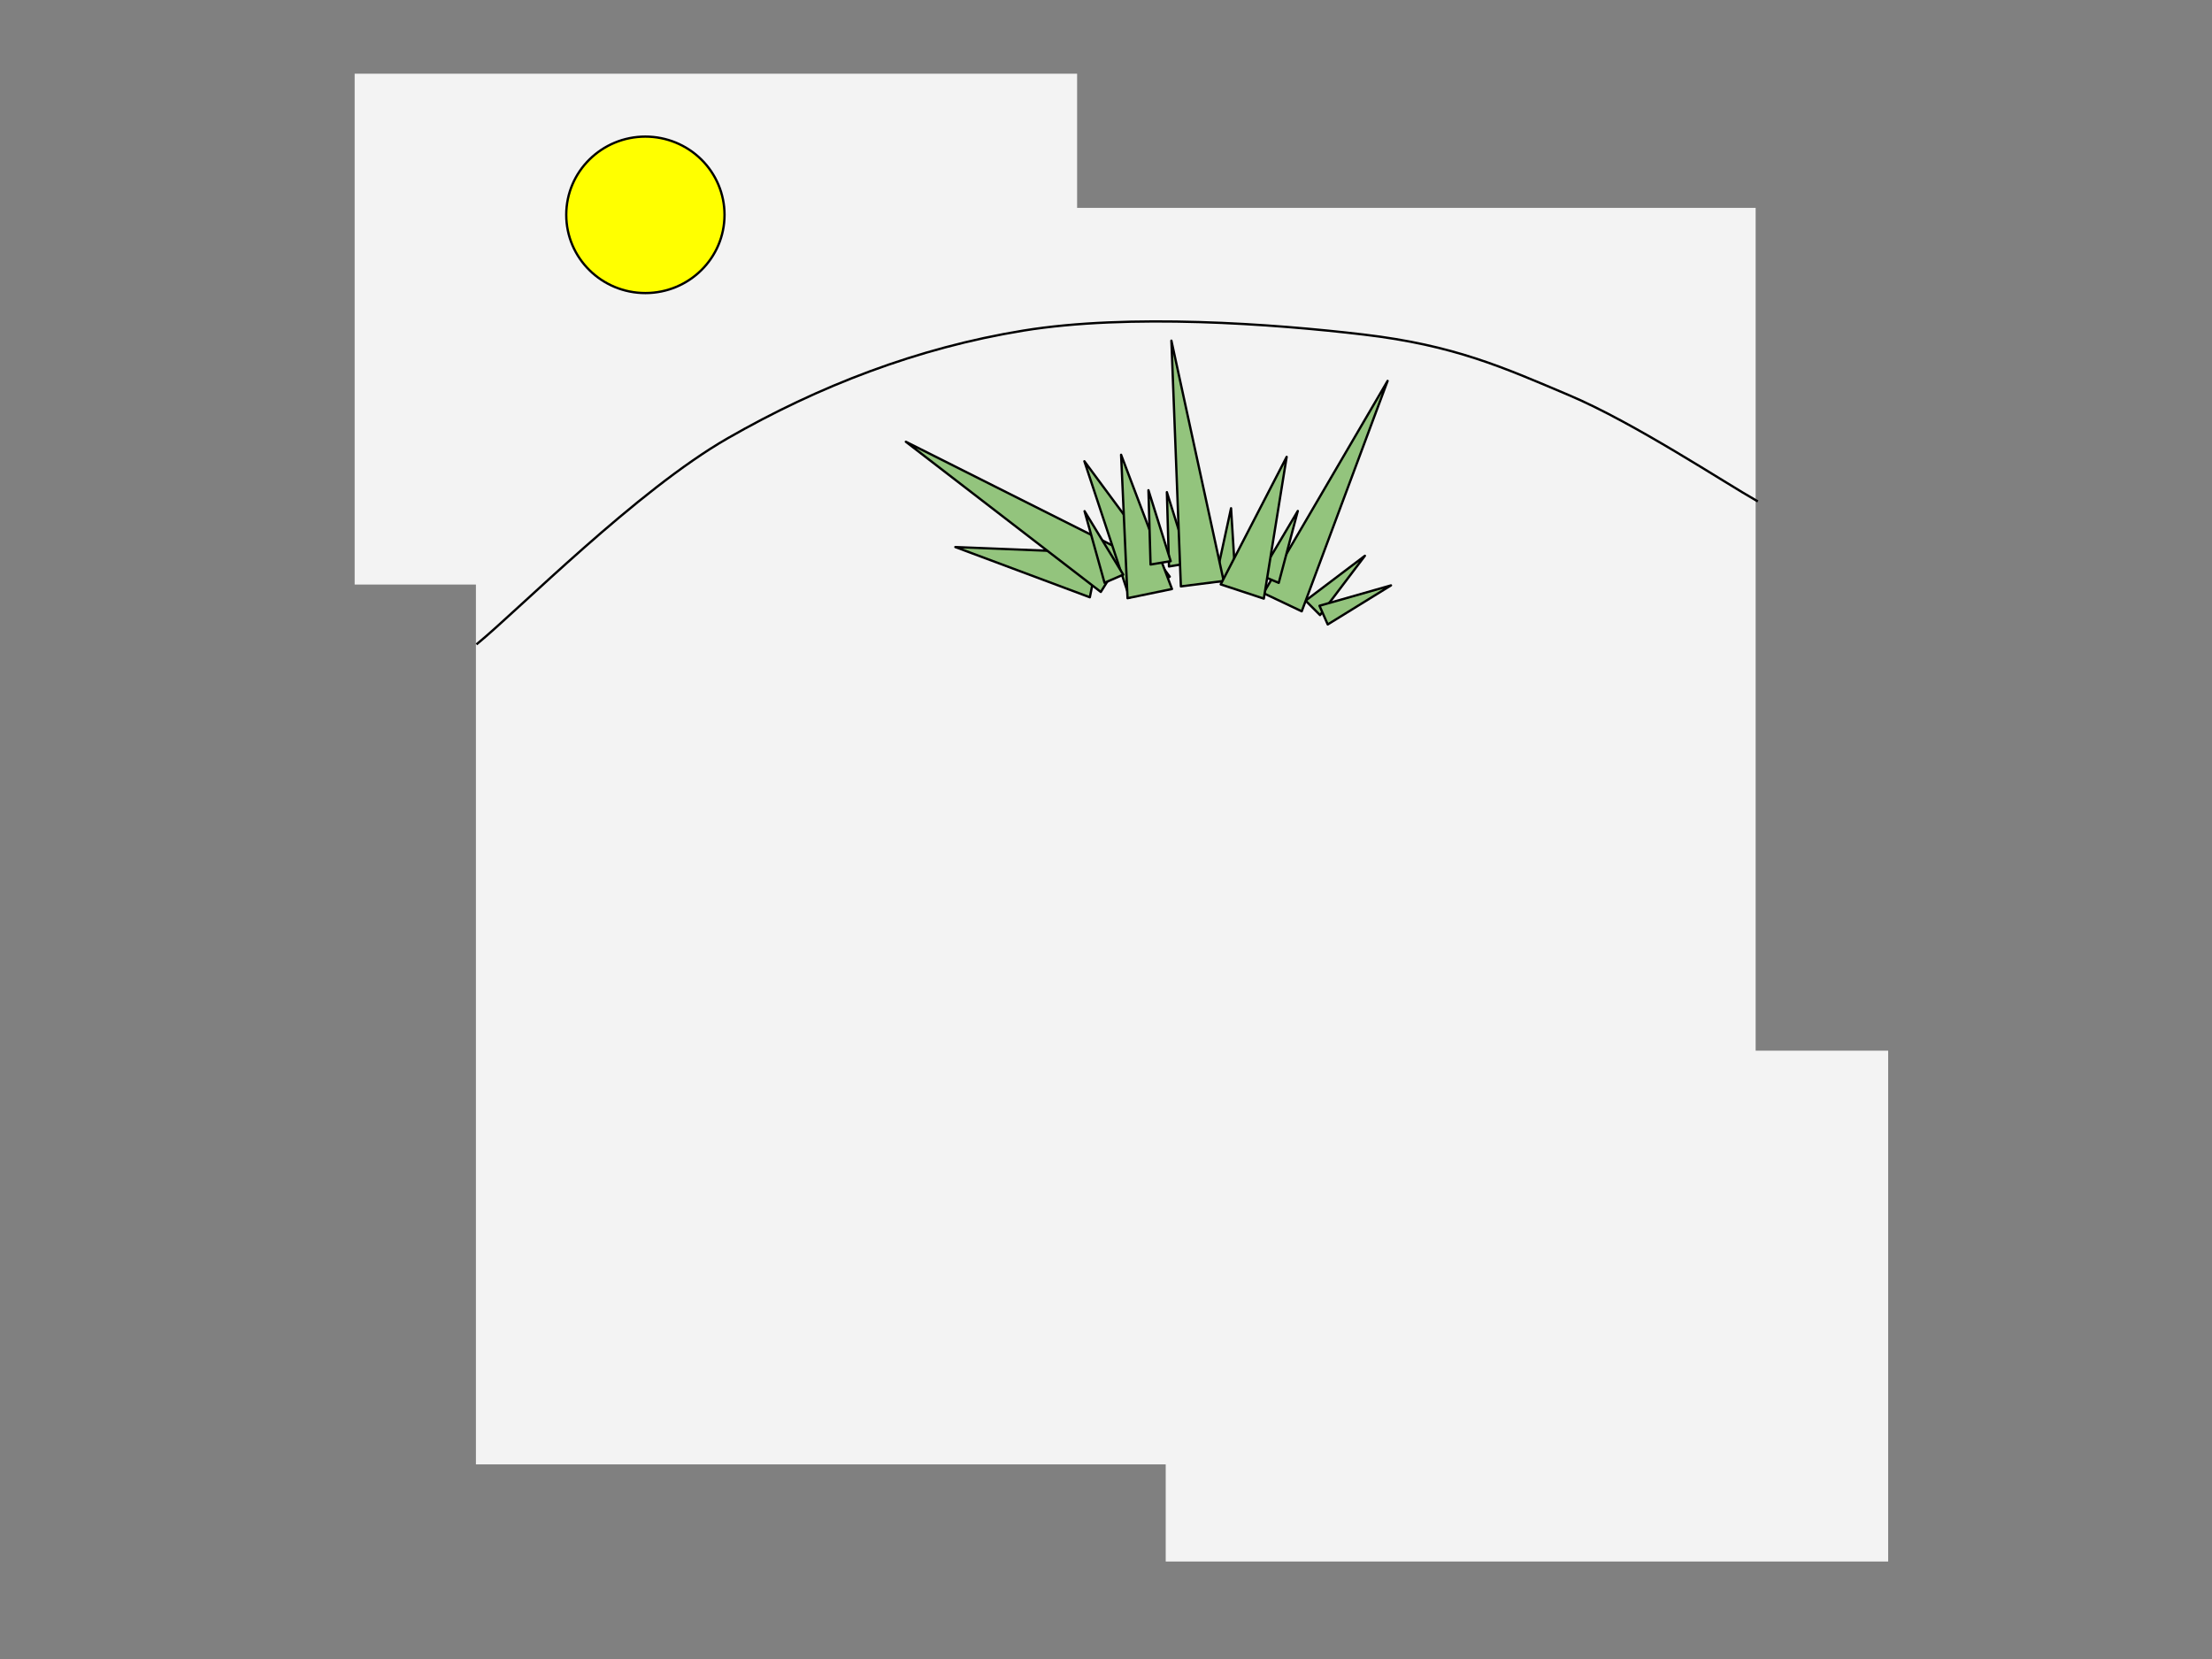
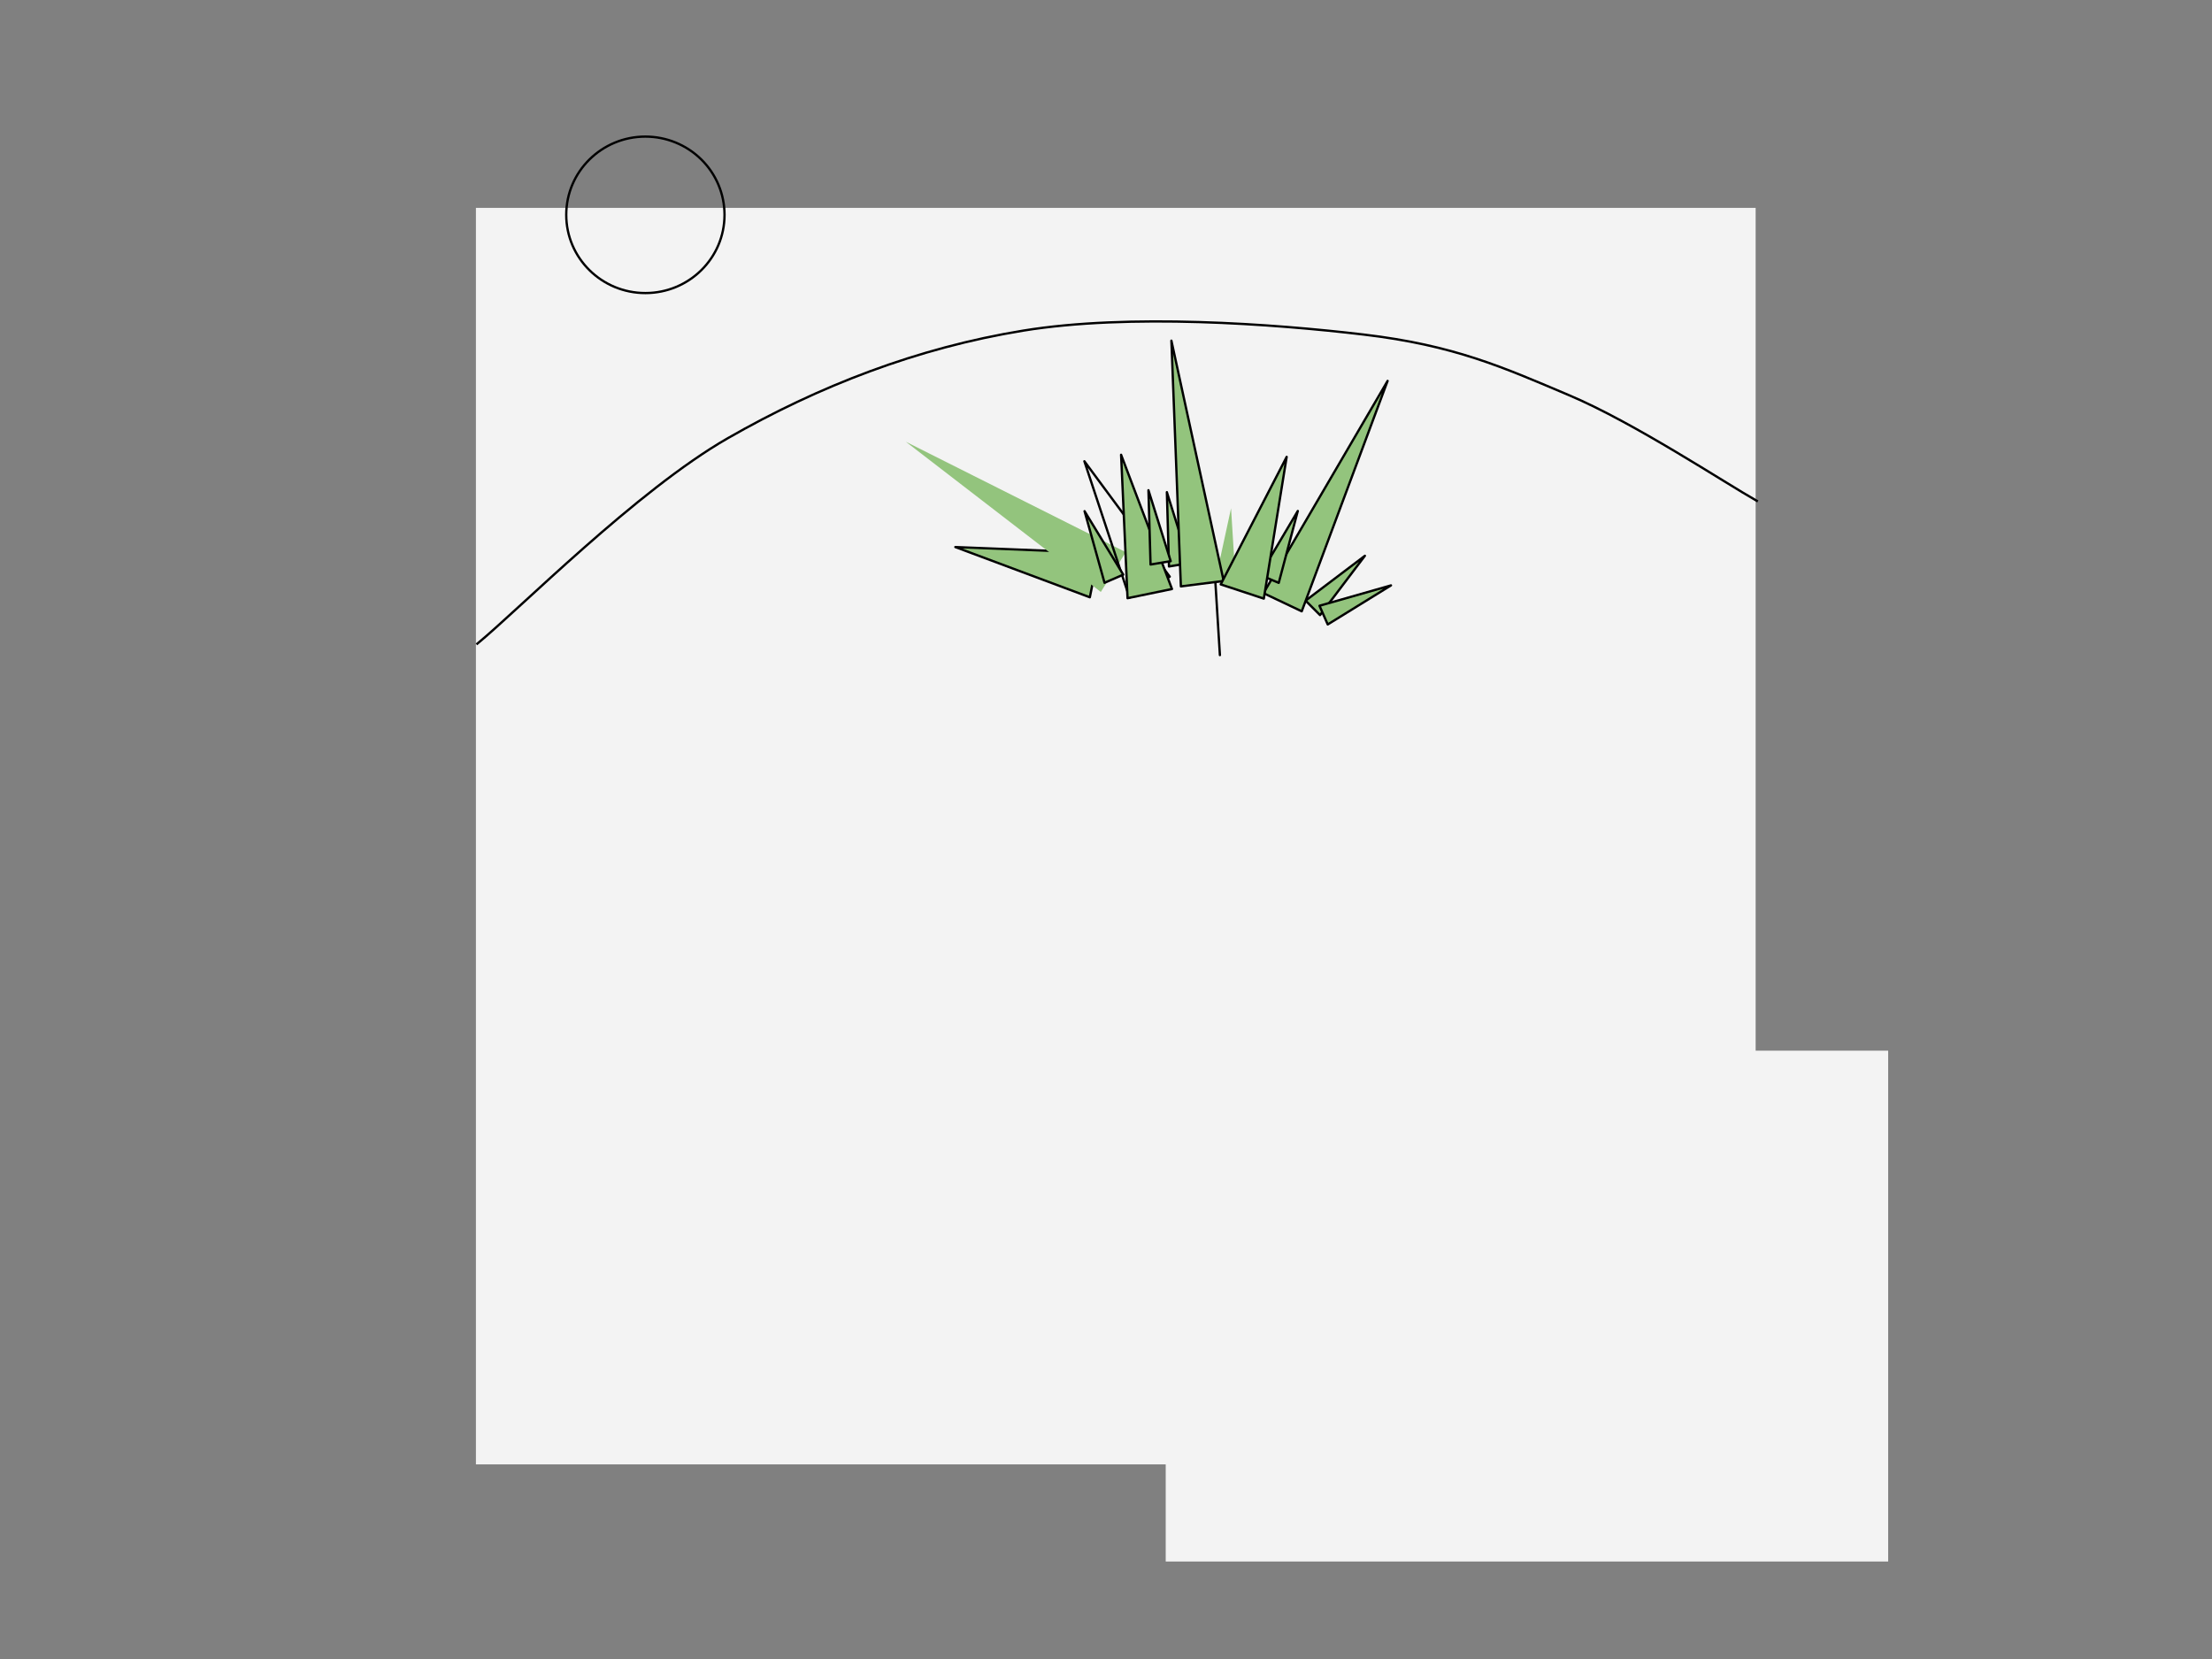
<svg xmlns="http://www.w3.org/2000/svg" version="1.1" viewBox="0.0 0.0 960.0 720.0" fill="none" stroke="none" stroke-linecap="square" stroke-miterlimit="10">
  <rect x="0.0" y="0.0" width="960.0" height="720.0" fill="#808080" stroke="none" />
  <clipPath id="p.0">
    <path d="m0 0l960.0 0l0 720.0l-960.0 0l0 -720.0z" clip-rule="nonzero" />
  </clipPath>
  <g clip-path="url(#p.0)">
    <path fill="#000000" fill-opacity="0.0" d="m0 0l960.0 0l0 720.0l-960.0 0z" fill-rule="evenodd" />
    <path fill="#f3f3f3" d="m206.543 90.215l555.402 0l0 545.323l-555.402 0z" fill-rule="evenodd" />
    <path fill="#93c47d" d="m566.627 260.674l25.735 -19.466l-19.466 25.735z" fill-rule="evenodd" />
    <path stroke="#000000" stroke-width="1.0" stroke-linejoin="round" stroke-linecap="butt" d="m566.627 260.674l25.735 -19.466l-19.466 25.735z" fill-rule="evenodd" />
    <path fill="#93c47d" d="m527.433 252.108l6.838 -31.535l2.002 32.206z" fill-rule="evenodd" />
-     <path stroke="#000000" stroke-width="1.0" stroke-linejoin="round" stroke-linecap="butt" d="m527.433 252.108l6.838 -31.535l2.002 32.206z" fill-rule="evenodd" />
-     <path fill="#f3f3f3" d="m153.916 31.987l313.543 0l0 221.701l-313.543 0z" fill-rule="evenodd" />
+     <path stroke="#000000" stroke-width="1.0" stroke-linejoin="round" stroke-linecap="butt" d="m527.433 252.108l2.002 32.206z" fill-rule="evenodd" />
    <path fill="#93c47d" d="m472.986 259.22l-58.372 -21.801l62.26 2.497z" fill-rule="evenodd" />
    <path stroke="#000000" stroke-width="1.0" stroke-linejoin="round" stroke-linecap="butt" d="m472.986 259.22l-58.372 -21.801l62.26 2.497z" fill-rule="evenodd" />
    <path fill="#f3f3f3" d="m505.916 455.987l313.543 0l0 221.701l-313.543 0z" fill-rule="evenodd" />
    <path fill="#93c47d" d="m507.333 245.851l-0.914 -32.255l9.657 30.789z" fill-rule="evenodd" />
    <path stroke="#000000" stroke-width="1.0" stroke-linejoin="round" stroke-linecap="butt" d="m507.333 245.851l-0.914 -32.255l9.657 30.789z" fill-rule="evenodd" />
-     <path fill="#ffff00" d="m245.748 93.234l0 0c0 -18.752 15.377 -33.953 34.346 -33.953l0 0c9.109 0 17.845 3.577 24.287 9.945c6.441 6.367 10.06 15.003 10.06 24.008l0 0c0 18.752 -15.377 33.953 -34.346 33.953l0 0c-18.969 0 -34.346 -15.201 -34.346 -33.953z" fill-rule="evenodd" />
    <path stroke="#000000" stroke-width="1.0" stroke-linejoin="round" stroke-linecap="butt" d="m245.748 93.234l0 0c0 -18.752 15.377 -33.953 34.346 -33.953l0 0c9.109 0 17.845 3.577 24.287 9.945c6.441 6.367 10.06 15.003 10.06 24.008l0 0c0 18.752 -15.377 33.953 -34.346 33.953l0 0c-18.969 0 -34.346 -15.201 -34.346 -33.953z" fill-rule="evenodd" />
    <path fill="#000000" fill-opacity="0.0" d="m207.171 279.339c18.113 -14.858 69.196 -66.508 108.677 -89.15c39.481 -22.641 82.219 -39.198 128.21 -46.698c45.991 -7.5 108.254 -2.972 147.735 1.698c39.481 4.67 60.706 14.292 89.15 26.32c28.444 12.028 67.927 38.209 81.512 45.85" fill-rule="evenodd" />
    <path stroke="#000000" stroke-width="1.0" stroke-linejoin="round" stroke-linecap="butt" d="m207.171 279.339c18.113 -14.858 69.196 -66.508 108.677 -89.15c39.481 -22.641 82.219 -39.198 128.21 -46.698c45.991 -7.5 108.254 -2.972 147.735 1.698c39.481 4.67 60.706 14.292 89.15 26.32c28.444 12.028 67.927 38.209 81.512 45.85" fill-rule="evenodd" />
    <path fill="#93c47d" d="m548.346 257.432l53.87 -92.121l-37.268 99.997z" fill-rule="evenodd" />
    <path stroke="#000000" stroke-width="1.0" stroke-linejoin="round" stroke-linecap="butt" d="m548.346 257.432l53.87 -92.121l-37.268 99.997z" fill-rule="evenodd" />
    <path fill="#93c47d" d="m512.496 254.496l-4.115 -106.65l22.682 104.291z" fill-rule="evenodd" />
    <path stroke="#000000" stroke-width="1.0" stroke-linejoin="round" stroke-linecap="butt" d="m512.496 254.496l-4.115 -106.65l22.682 104.291z" fill-rule="evenodd" />
    <path fill="#93c47d" d="m477.744 256.9l-84.609 -65.181l95.445 47.931z" fill-rule="evenodd" />
-     <path stroke="#000000" stroke-width="1.0" stroke-linejoin="round" stroke-linecap="butt" d="m477.744 256.9l-84.609 -65.181l95.445 47.931z" fill-rule="evenodd" />
    <path fill="#93c47d" d="m546.795 249.532l16.445 -27.763l-8.269 31.19z" fill-rule="evenodd" />
    <path stroke="#000000" stroke-width="1.0" stroke-linejoin="round" stroke-linecap="butt" d="m546.795 249.532l16.445 -27.763l-8.269 31.19z" fill-rule="evenodd" />
-     <path fill="#93c47d" d="m490.186 259.338l-19.57 -59.157l37.053 50.095z" fill-rule="evenodd" />
    <path stroke="#000000" stroke-width="1.0" stroke-linejoin="round" stroke-linecap="butt" d="m490.186 259.338l-19.57 -59.157l37.053 50.095z" fill-rule="evenodd" />
    <path fill="#93c47d" d="m529.788 253.627l28.618 -55.349l-9.917 61.515z" fill-rule="evenodd" />
    <path stroke="#000000" stroke-width="1.0" stroke-linejoin="round" stroke-linecap="butt" d="m529.788 253.627l28.618 -55.349l-9.917 61.515z" fill-rule="evenodd" />
    <path fill="#93c47d" d="m489.35 259.613l-2.798 -62.247l22.083 58.265z" fill-rule="evenodd" />
    <path stroke="#000000" stroke-width="1.0" stroke-linejoin="round" stroke-linecap="butt" d="m489.35 259.613l-2.798 -62.247l22.083 58.265z" fill-rule="evenodd" />
    <path fill="#93c47d" d="m572.651 262.902l31.032 -8.844l-27.454 16.955z" fill-rule="evenodd" />
    <path stroke="#000000" stroke-width="1.0" stroke-linejoin="round" stroke-linecap="butt" d="m572.651 262.902l31.032 -8.844l-27.454 16.955z" fill-rule="evenodd" />
    <path fill="#93c47d" d="m479.361 252.932l-8.665 -31.083l16.796 27.552z" fill-rule="evenodd" />
    <path stroke="#000000" stroke-width="1.0" stroke-linejoin="round" stroke-linecap="butt" d="m479.361 252.932l-8.665 -31.083l16.796 27.552z" fill-rule="evenodd" />
    <path fill="#93c47d" d="m499.333 245.002l-0.914 -32.255l9.657 30.789z" fill-rule="evenodd" />
    <path stroke="#000000" stroke-width="1.0" stroke-linejoin="round" stroke-linecap="butt" d="m499.333 245.002l-0.914 -32.255l9.657 30.789z" fill-rule="evenodd" />
  </g>
</svg>